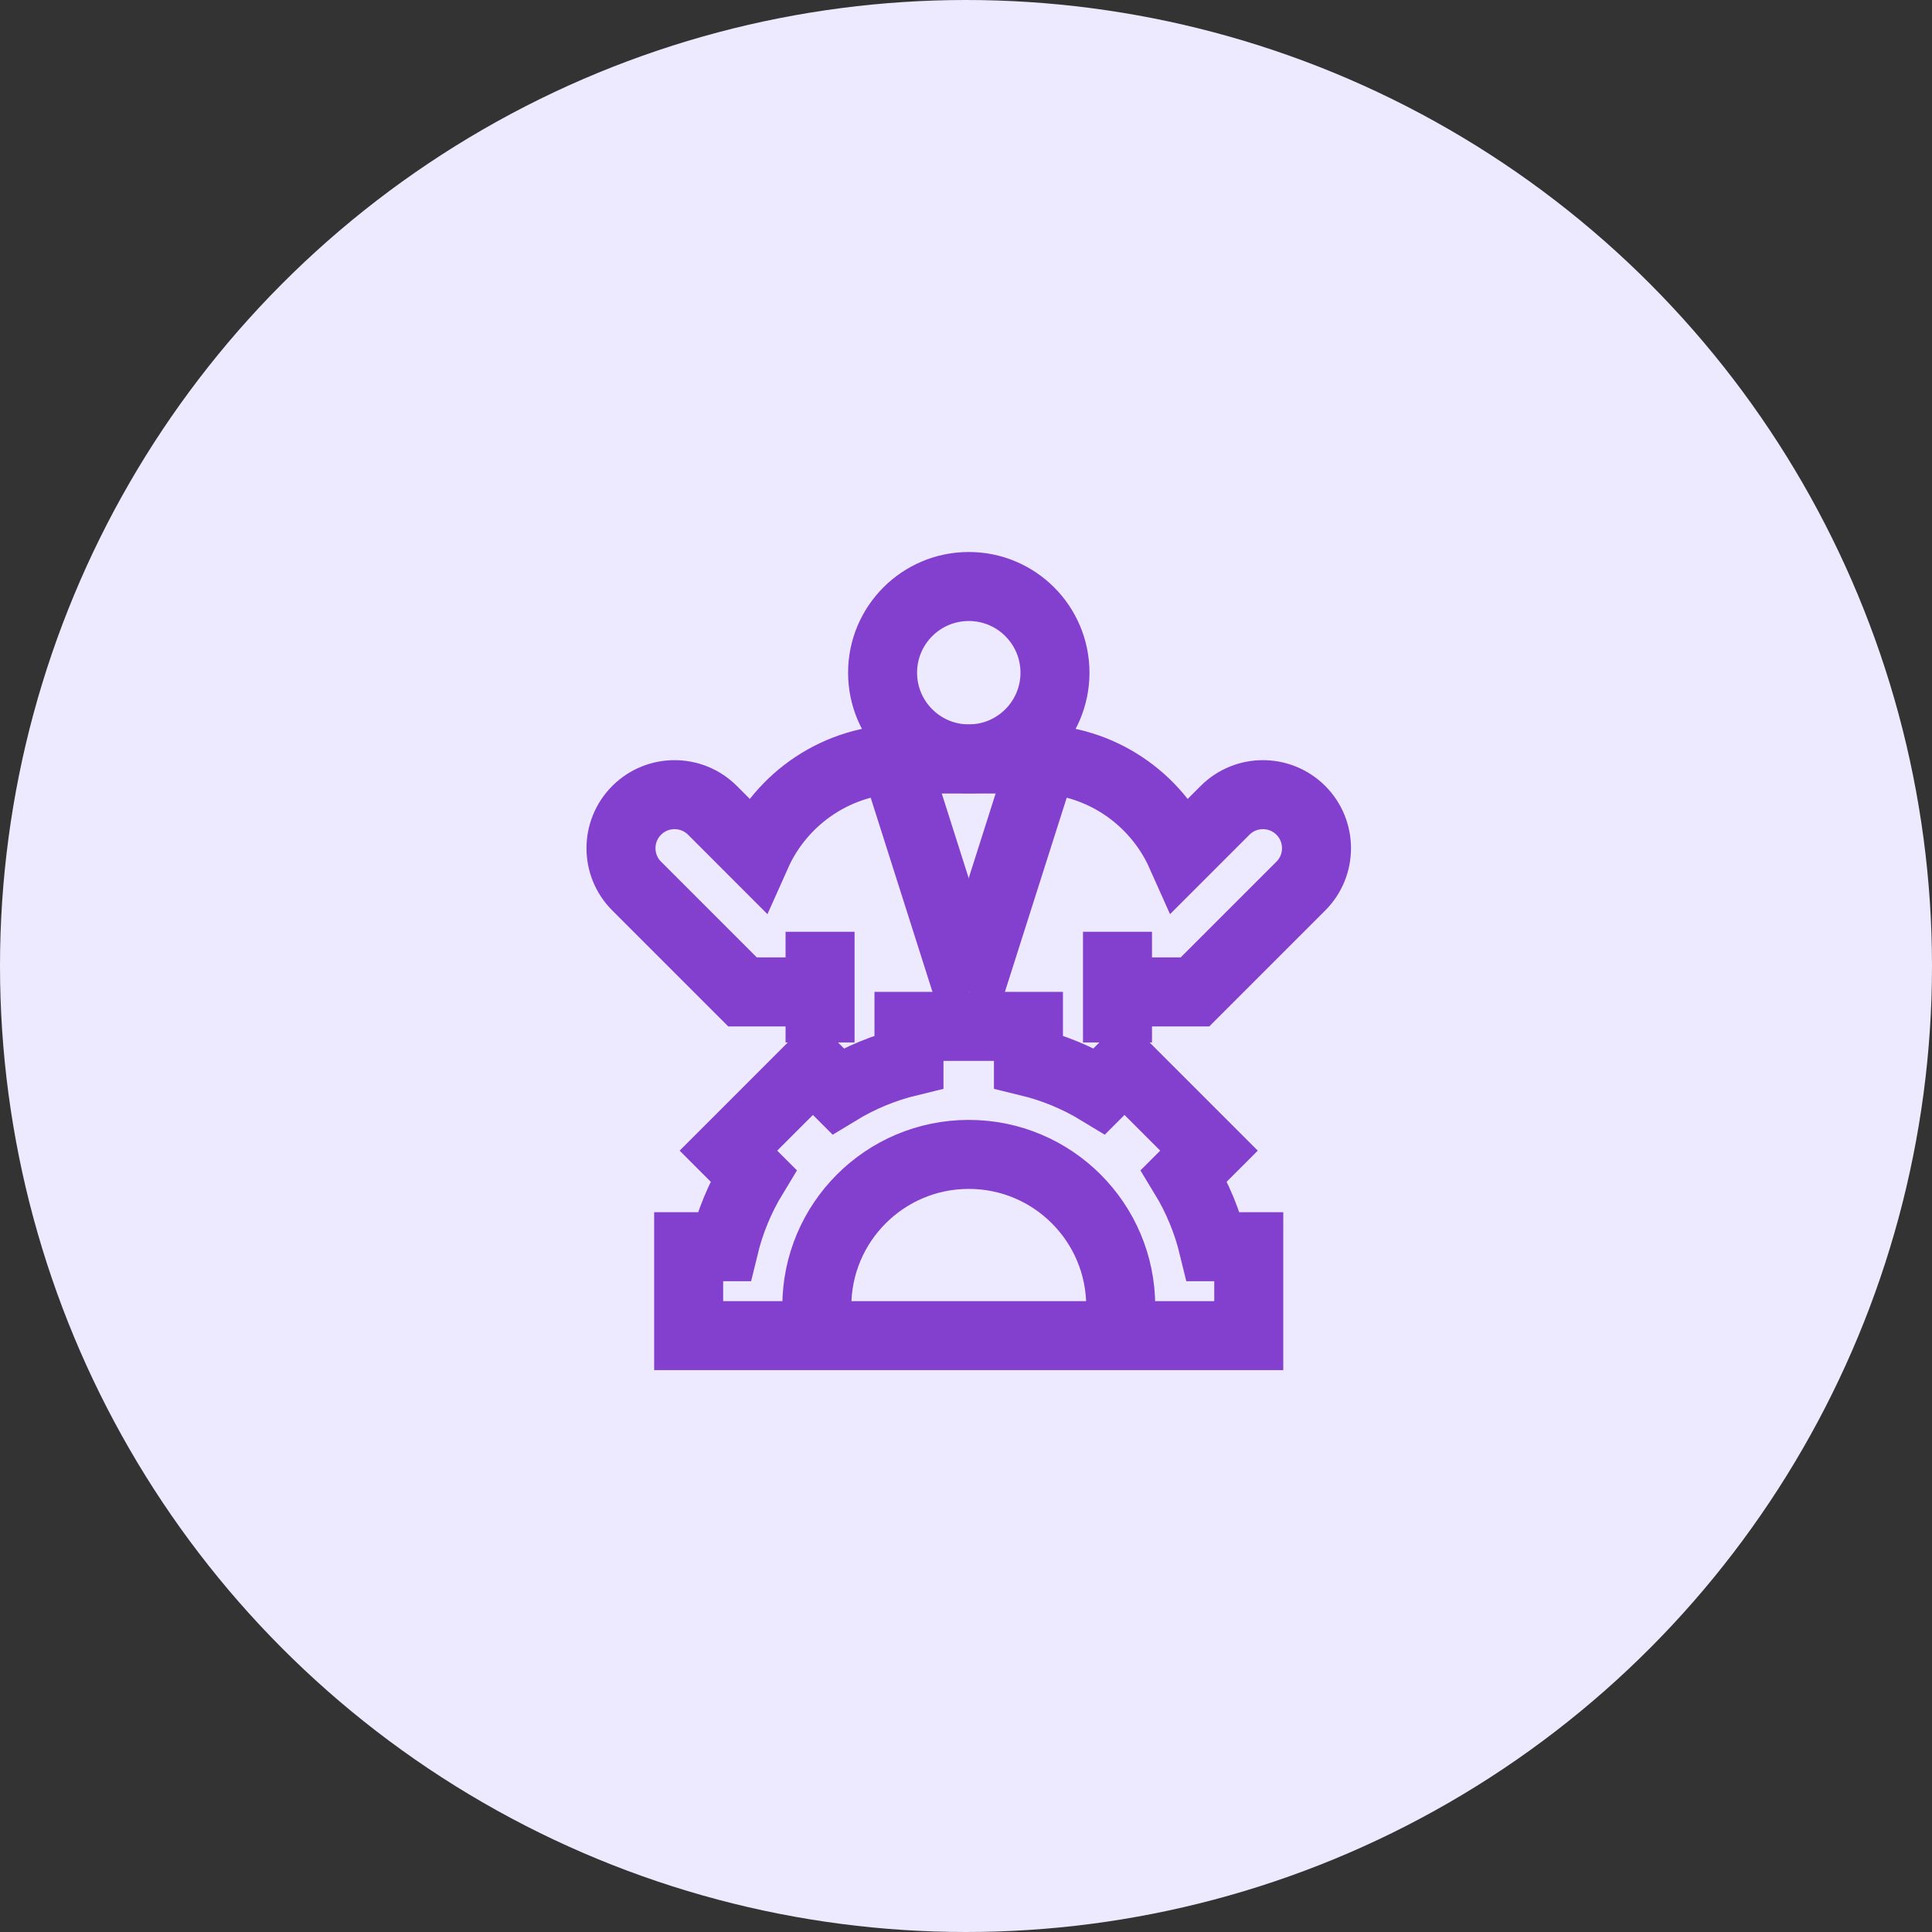
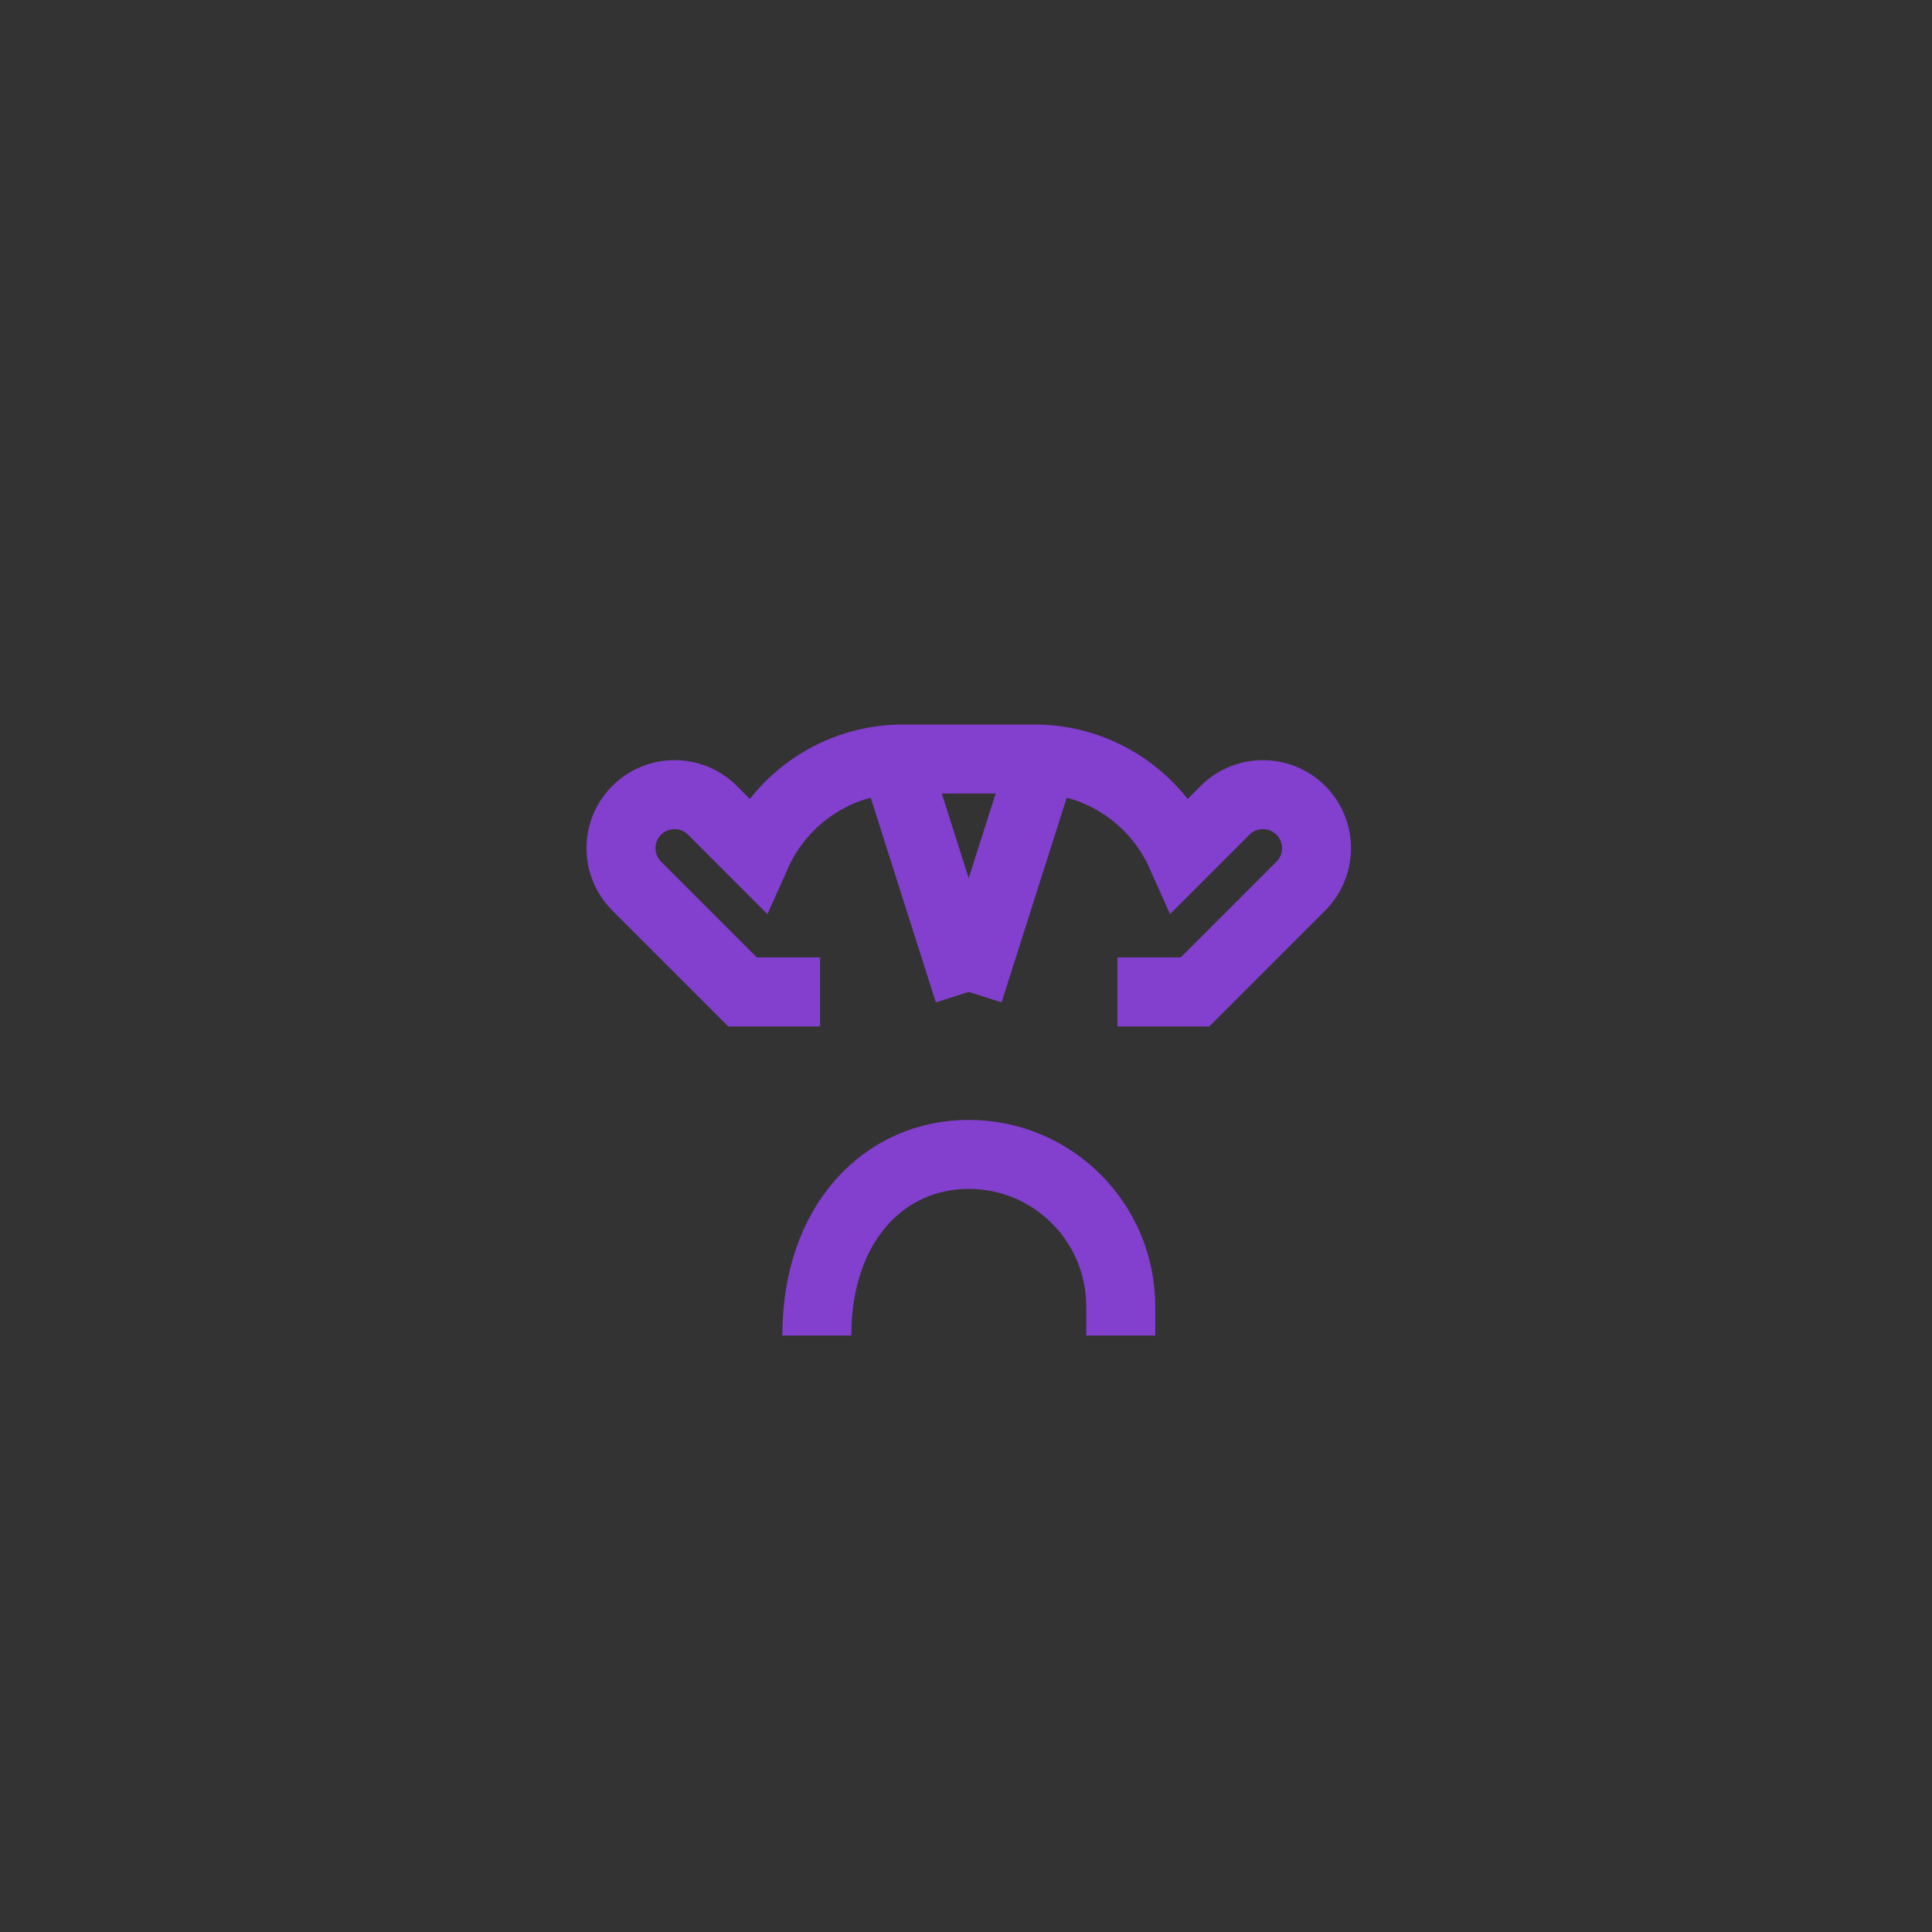
<svg xmlns="http://www.w3.org/2000/svg" width="56" height="56" viewBox="0 0 56 56" fill="none">
  <rect x="0" y="0" width="56" height="56" fill="#333333" stroke="none" />
-   <circle cx="28" cy="28" r="28" fill="#EDE9FF" />
-   <path d="M36.196 38.714V36.136H35.172C34.998 35.419 34.714 34.724 34.319 34.076L35.043 33.352L32.594 30.903L31.87 31.627C31.223 31.233 30.527 30.948 29.81 30.774V29.75H26.347V30.774C25.63 30.948 24.934 31.233 24.287 31.627L23.563 30.903L21.114 33.352L21.838 34.076C21.444 34.724 21.159 35.419 20.985 36.136H19.961V38.714H36.196Z" stroke="#833FCE" stroke-width="2" stroke-miterlimit="10" />
-   <path d="M23.676 38.712V37.865C23.676 35.433 25.648 33.461 28.08 33.461C30.513 33.461 32.485 35.433 32.485 37.865V38.712" stroke="#833FCE" stroke-width="2" stroke-miterlimit="10" />
-   <path d="M28.081 21.997C29.461 21.997 30.579 20.878 30.579 19.499C30.579 18.119 29.461 17 28.081 17C26.701 17 25.582 18.119 25.582 19.499C25.582 20.878 26.701 21.997 28.081 21.997Z" stroke="#833FCE" stroke-width="2" stroke-miterlimit="10" />
+   <path d="M23.676 38.712C23.676 35.433 25.648 33.461 28.08 33.461C30.513 33.461 32.485 35.433 32.485 37.865V38.712" stroke="#833FCE" stroke-width="2" stroke-miterlimit="10" />
  <path d="M23.77 28.751H21.522L18.455 25.684C17.848 25.078 17.848 24.094 18.455 23.488C19.061 22.882 20.044 22.882 20.651 23.488L21.924 24.762C22.65 23.134 24.283 22 26.18 22H29.98C31.877 22 33.509 23.134 34.235 24.762L35.509 23.488C36.115 22.882 37.098 22.882 37.705 23.488C38.311 24.094 38.311 25.078 37.705 25.684L34.638 28.751H32.39" stroke="#833FCE" stroke-width="2" stroke-miterlimit="10" />
-   <path d="M32.391 30.216V27.008" stroke="#833FCE" stroke-width="2" stroke-miterlimit="10" />
  <path d="M28.078 28.751L25.93 22" stroke="#833FCE" stroke-width="2" stroke-miterlimit="10" />
  <path d="M28.078 28.751L30.227 22" stroke="#833FCE" stroke-width="2" stroke-miterlimit="10" />
-   <path d="M23.77 27.008V30.216" stroke="#833FCE" stroke-width="2" stroke-miterlimit="10" />
</svg>